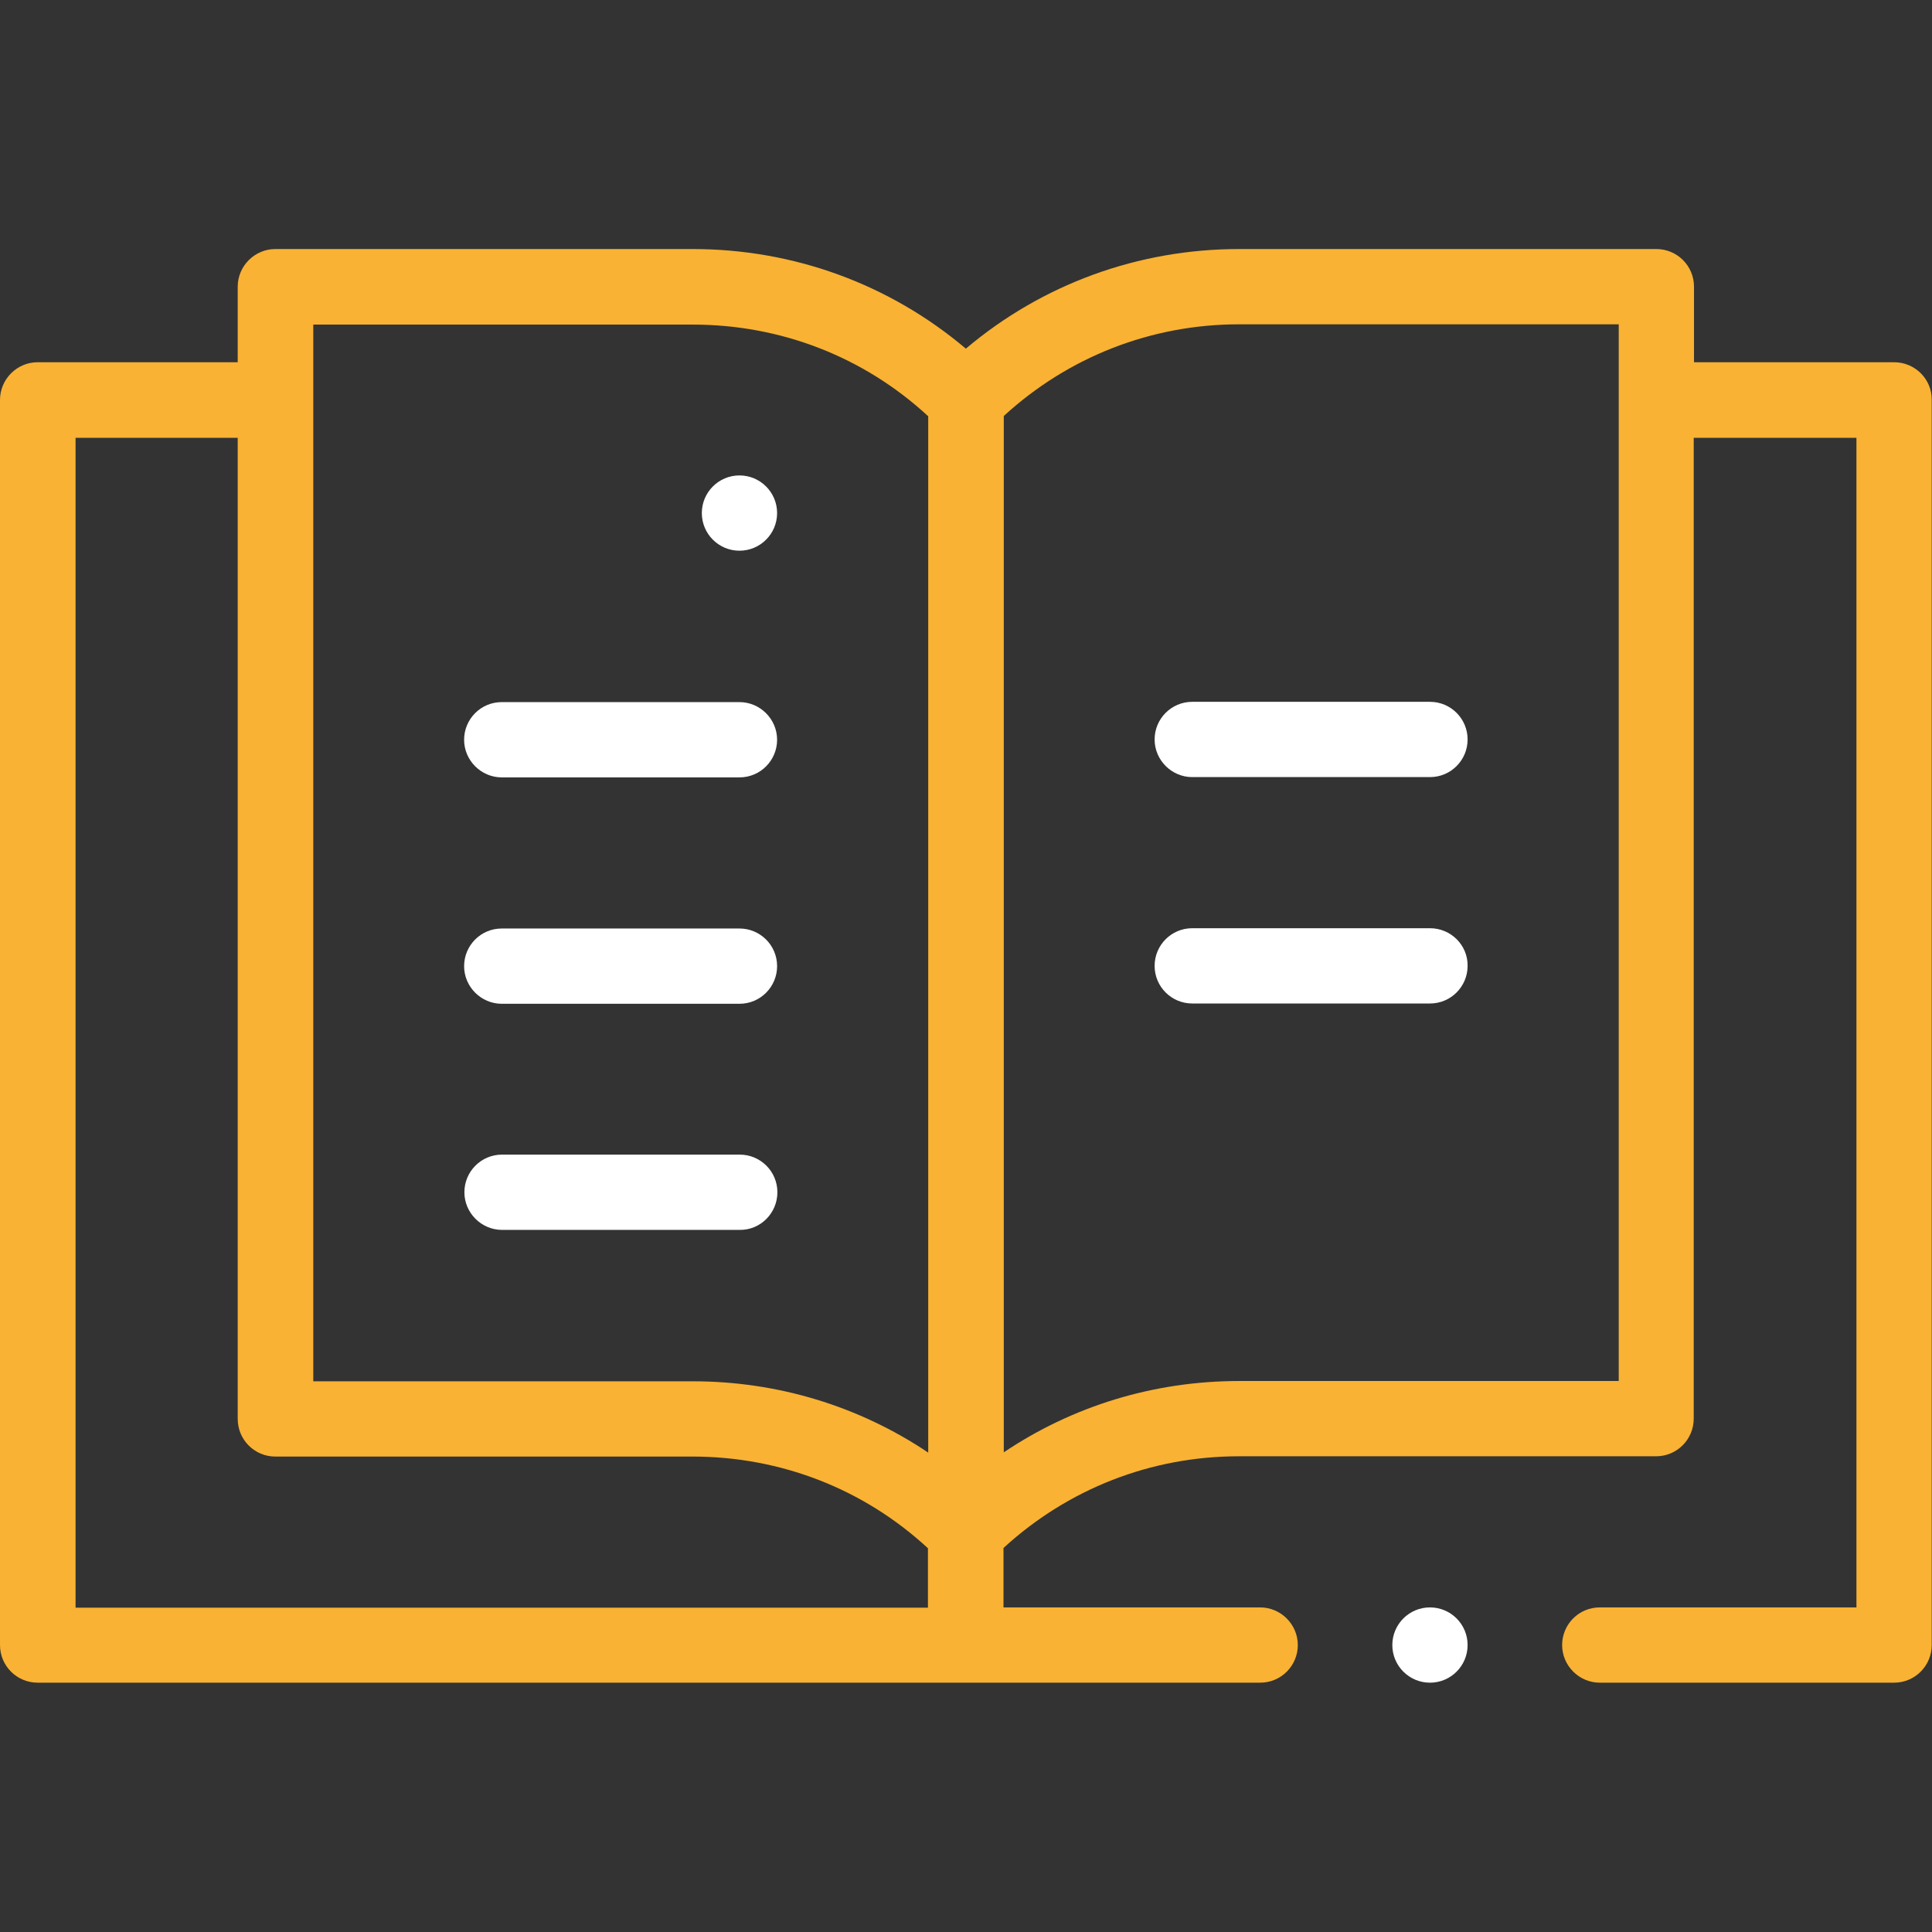
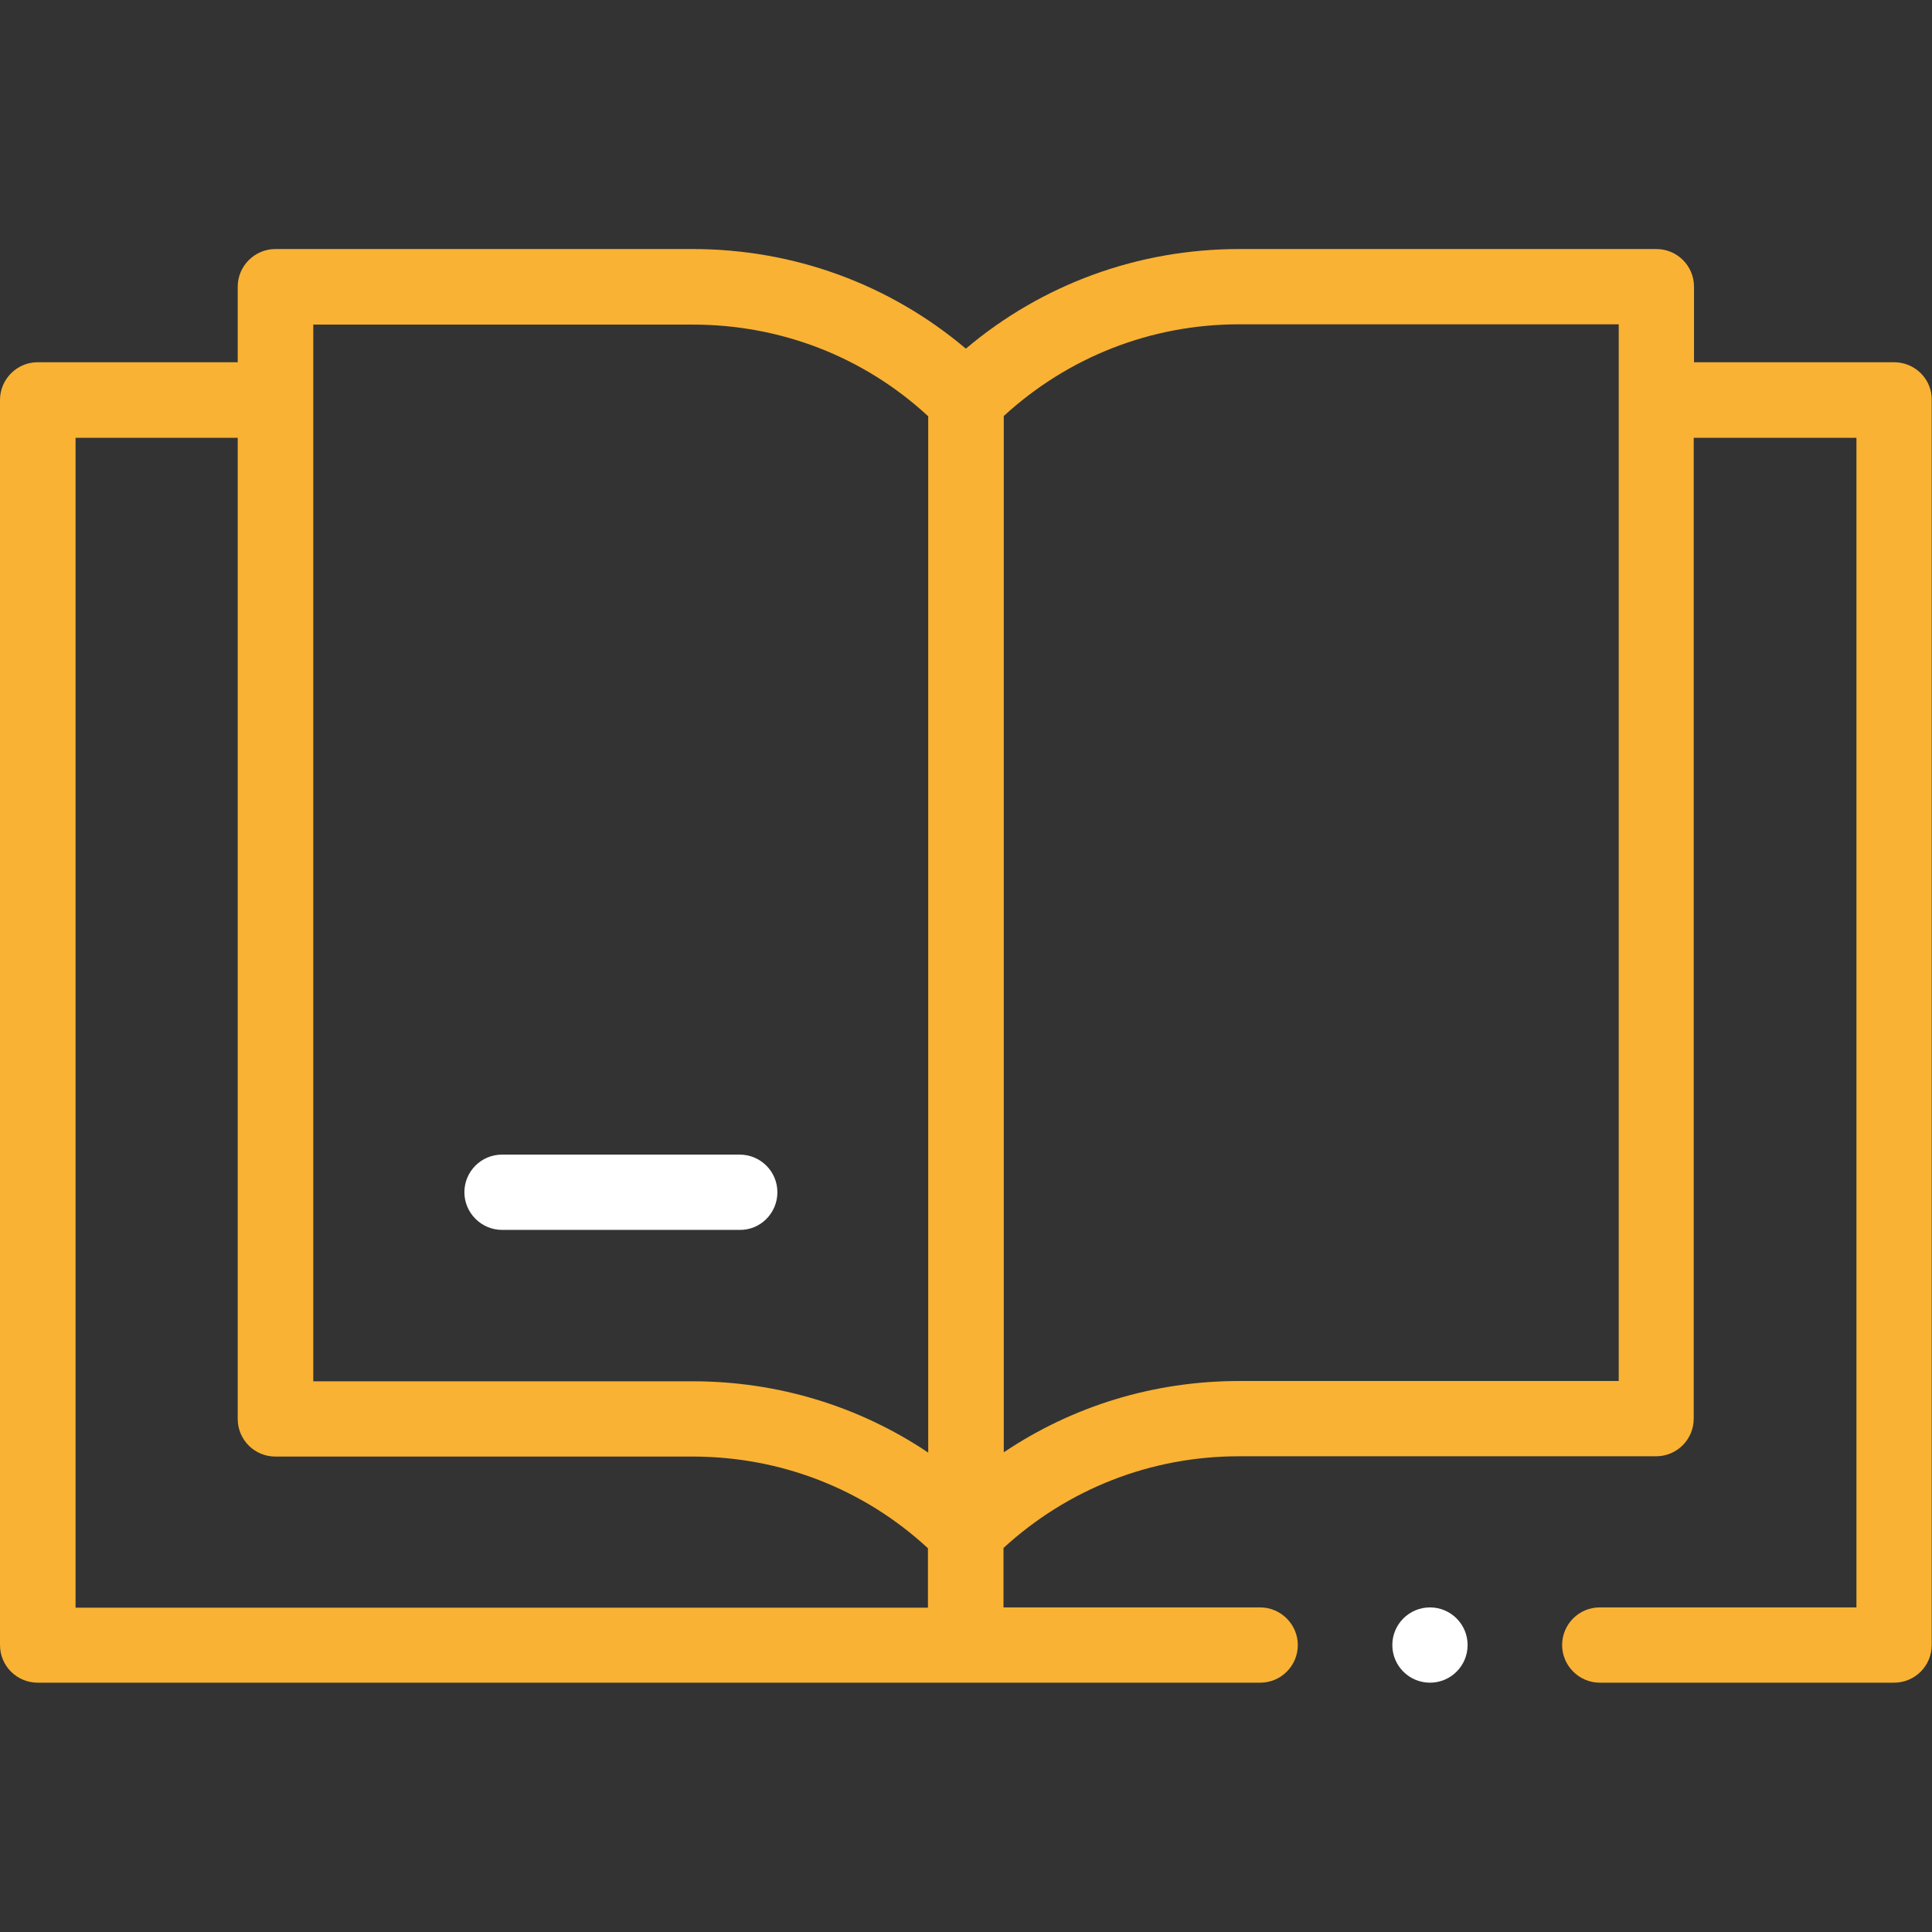
<svg xmlns="http://www.w3.org/2000/svg" version="1.1" id="svg972" x="0px" y="0px" viewBox="0 0 682.7 682.7" style="enable-background:new 0 0 682.7 682.7;" xml:space="preserve">
  <rect x="0" y="0" width="682.7" height="682.7" fill="#333333" stroke="none" />
  <style type="text/css">
	.st0{fill:#FFFFFF;}
	.st1{fill:#F9B233;}
</style>
  <g>
-     <circle class="st0" cx="261.3" cy="181.3" r="13.3" />
-     <path class="st0" d="M177.3,274.7h84c7.4,0,13.3-6,13.3-13.3s-6-13.3-13.3-13.3h-84c-7.4,0-13.3,6-13.3,13.3S170,274.7,177.3,274.7   z" />
-     <path class="st0" d="M177.3,354.7h84c7.4,0,13.3-6,13.3-13.3c0-7.4-6-13.3-13.3-13.3h-84c-7.4,0-13.3,6-13.3,13.3   C164,348.7,170,354.7,177.3,354.7z" />
    <path class="st0" d="M274.7,421.3c0-7.4-6-13.3-13.3-13.3h-84c-7.4,0-13.3,6-13.3,13.3s6,13.3,13.3,13.3h84   C268.7,434.7,274.7,428.7,274.7,421.3z" />
-     <path class="st0" d="M505.3,248h-84c-7.4,0-13.3,6-13.3,13.3s6,13.3,13.3,13.3h84c7.4,0,13.3-6,13.3-13.3S512.7,248,505.3,248z" />
-     <path class="st0" d="M505.3,328h-84c-7.4,0-13.3,6-13.3,13.3c0,7.4,6,13.3,13.3,13.3h84c7.4,0,13.3-6,13.3-13.3   C518.7,334,512.7,328,505.3,328z" />
    <circle class="st0" cx="505.3" cy="581.3" r="13.3" />
    <path class="st1" d="M669.3,128h-70.7v-26.7c0-7.4-6-13.3-13.3-13.3H437.9c-35.7,0-69.6,12.4-96.6,35.2   c-27-22.8-60.8-35.2-96.6-35.2H97.3C90,88,84,94,84,101.3V128H13.3C6,128,0,134,0,141.3v440c0,7.4,6,13.3,13.3,13.3h432   c7.4,0,13.3-6,13.3-13.3s-6-13.3-13.3-13.3h-90.7v-21c22.8-20.9,52.1-32.4,83.2-32.4h147.4c7.4,0,13.3-6,13.3-13.3V154.7H656V568   h-90.7c-7.4,0-13.3,6-13.3,13.3s6,13.3,13.3,13.3h104c7.4,0,13.3-6,13.3-13.3v-440C682.7,134,676.7,128,669.3,128z M110.7,114.7   h134.1c31.1,0,60.5,11.4,83.2,32.4v366.2c-24.4-16.4-53.2-25.2-83.2-25.2H110.7V114.7z M26.7,568V154.7H84v346.7   c0,7.4,6,13.3,13.3,13.3h147.4c31.1,0,60.5,11.4,83.2,32.4v21H26.7z M572,488H437.9c-30.1,0-58.8,8.8-83.2,25.2V147   c22.8-20.9,52.1-32.4,83.2-32.4H572V488z" />
  </g>
</svg>